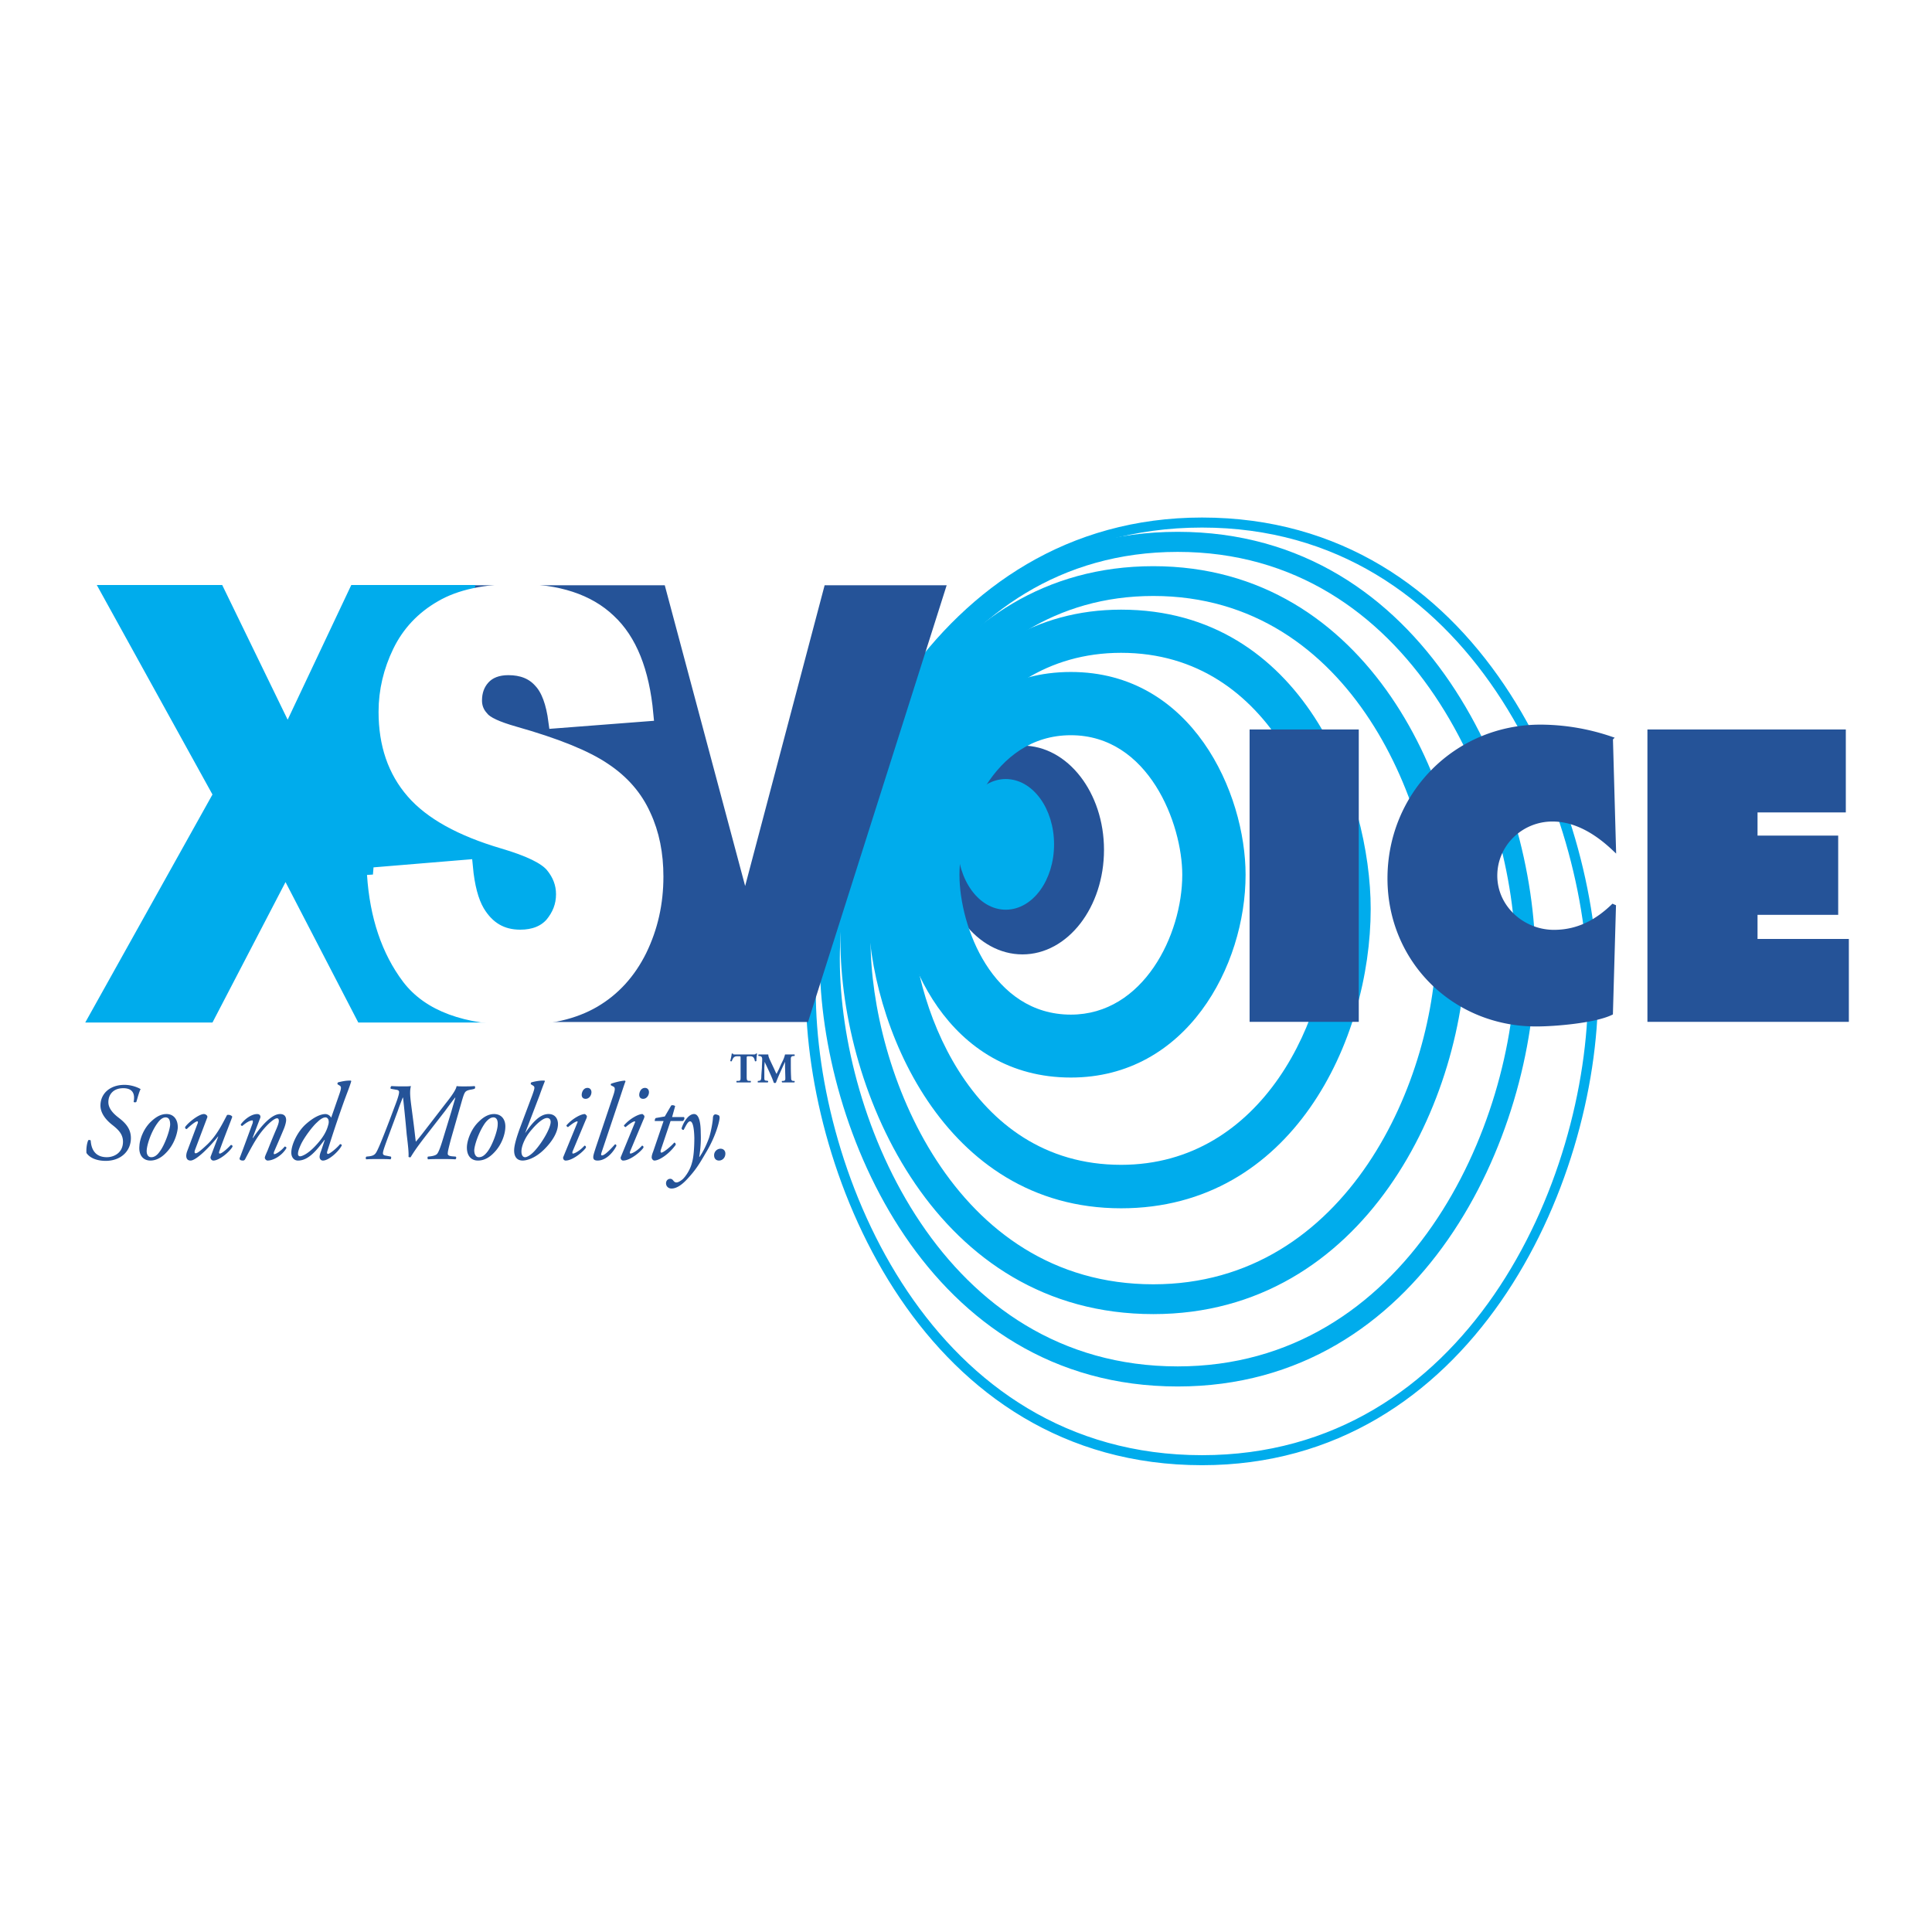
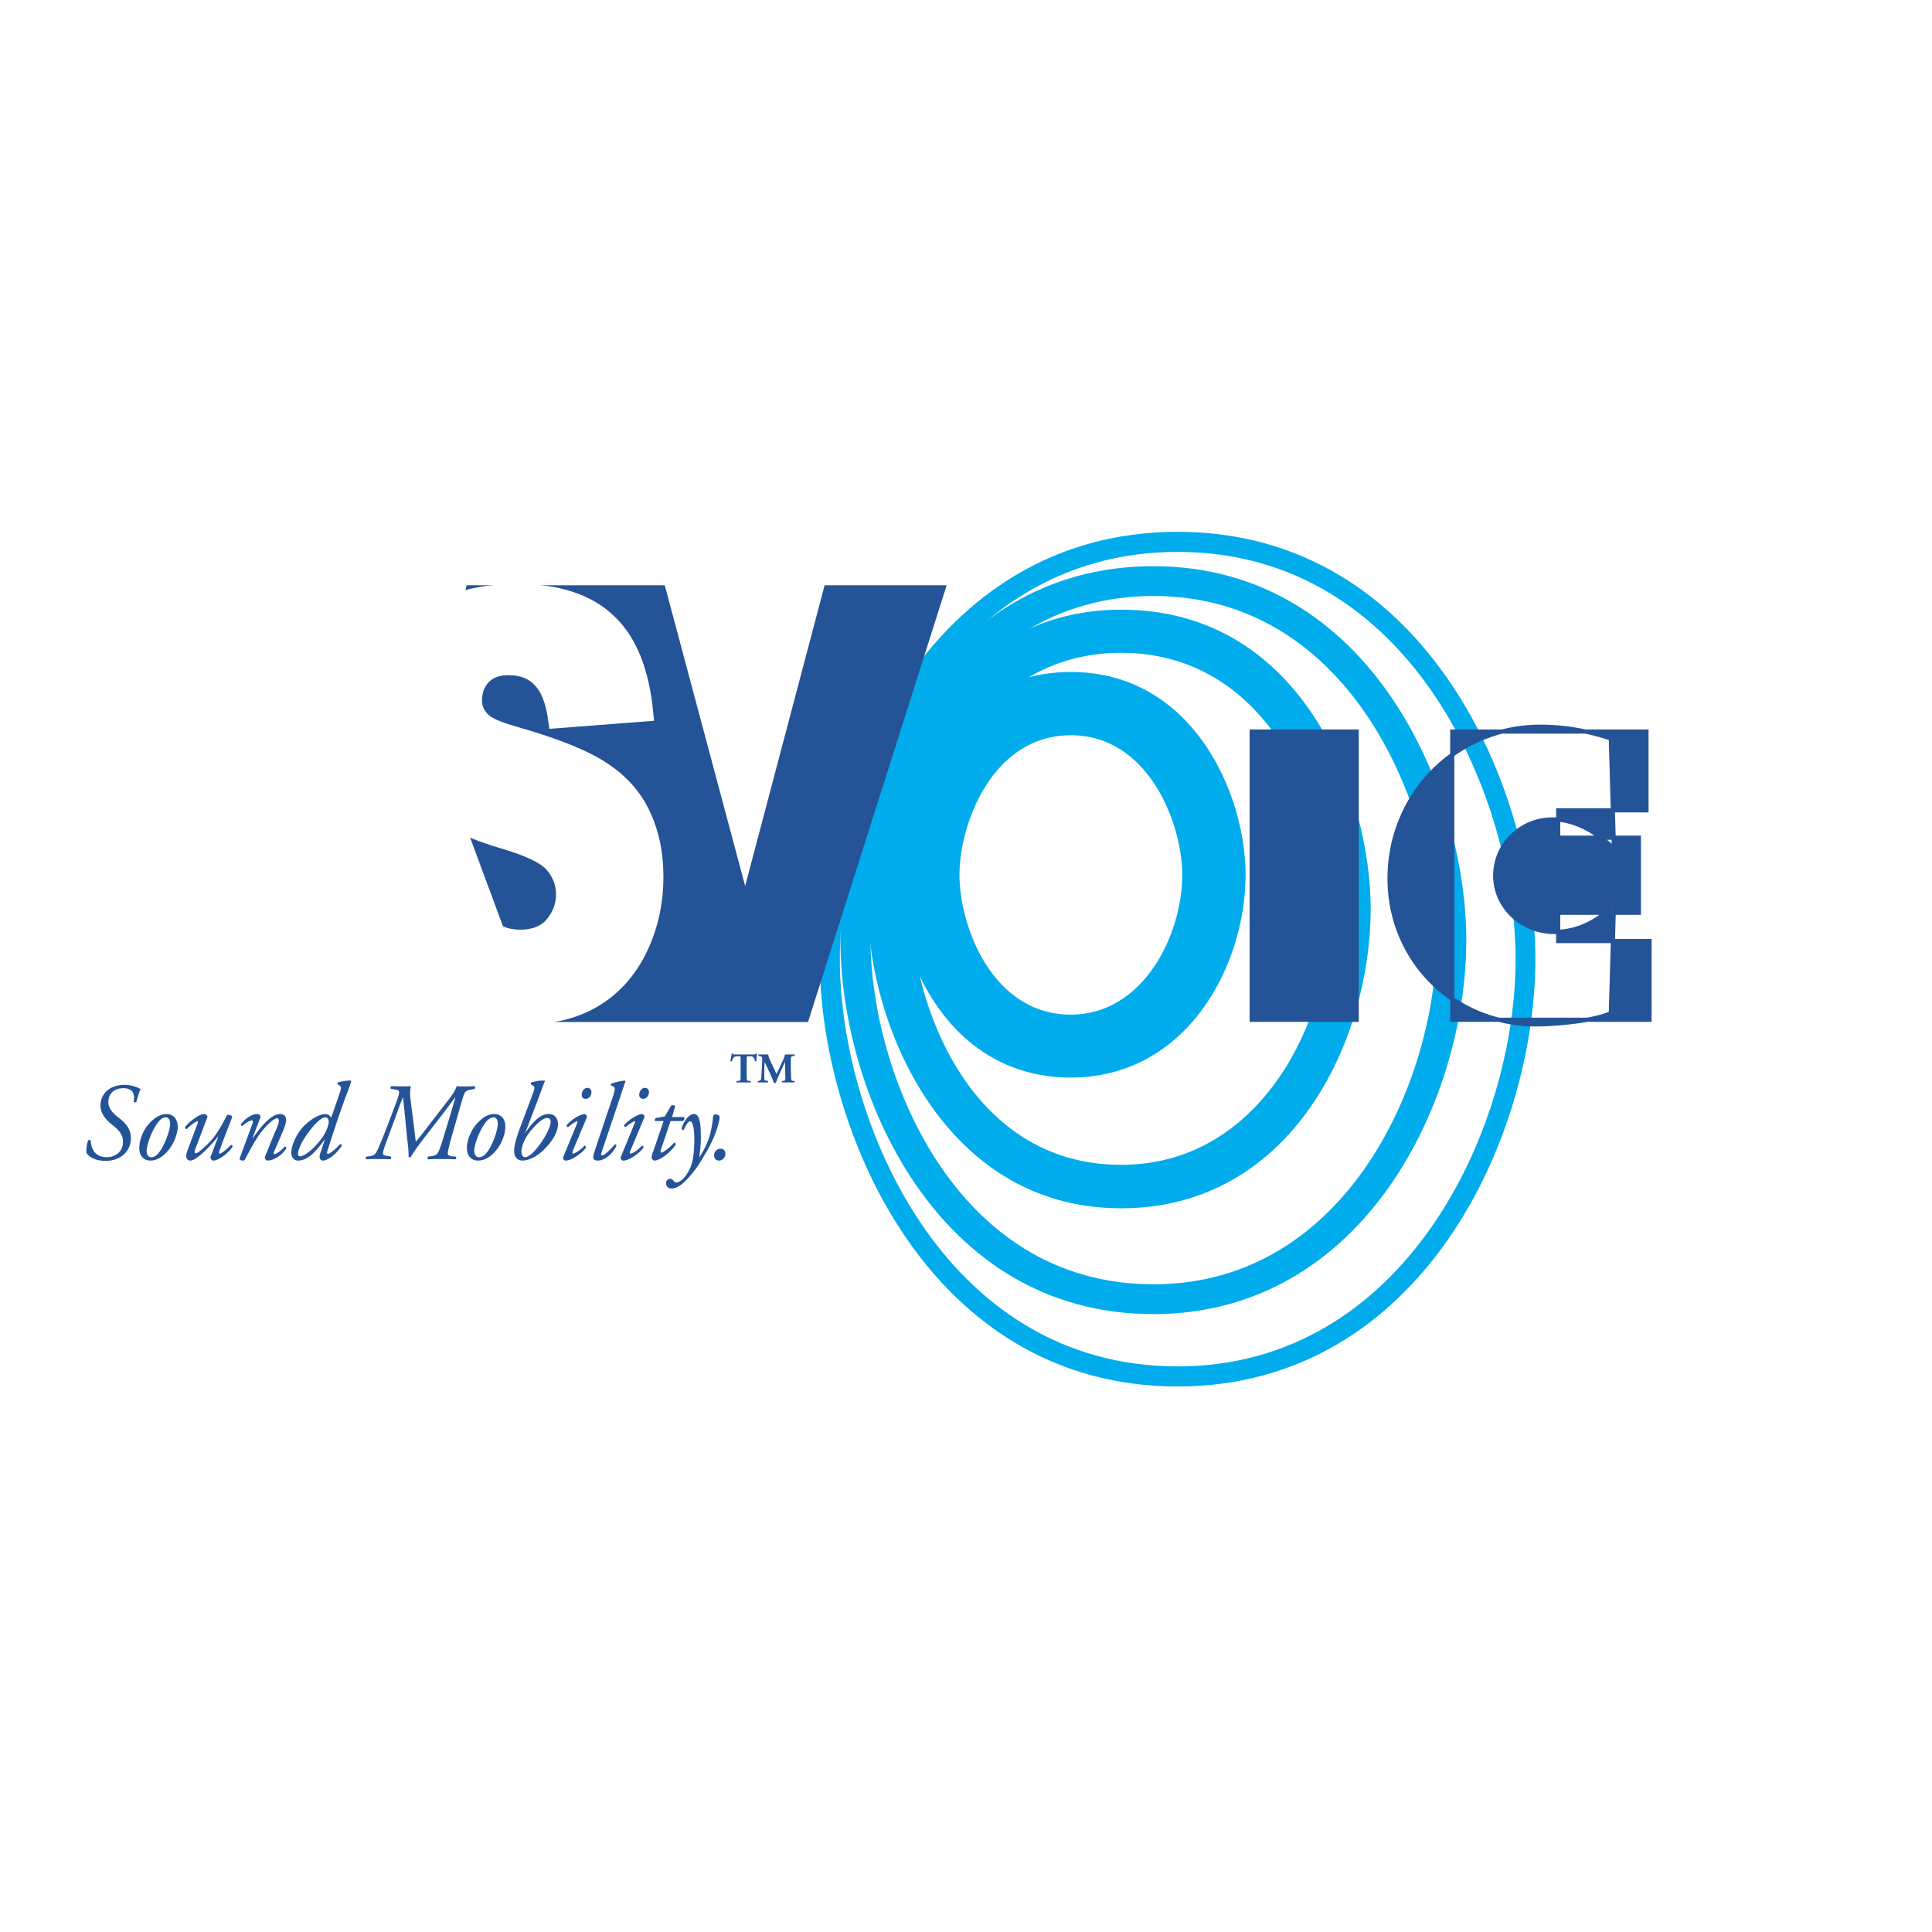
<svg xmlns="http://www.w3.org/2000/svg" width="2500" height="2500" viewBox="0 0 192.756 192.756">
  <g fill-rule="evenodd" clip-rule="evenodd">
    <path fill="#fff" d="M0 0h192.756v192.756H0V0z" />
-     <path d="M94.085 84.789c0-5.612 3.554-10.192 7.927-10.192s7.926 4.58 7.926 10.192c0 5.642-3.553 10.223-7.926 10.223s-7.927-4.581-7.927-10.223z" fill="#255398" stroke="#255398" stroke-width=".416" stroke-miterlimit="2.613" />
-     <path d="M95.755 84.243c0-3.488 2.065-6.31 4.586-6.31 2.551 0 4.615 2.821 4.615 6.31s-2.064 6.31-4.615 6.31c-2.521-.001-4.586-2.822-4.586-6.31z" fill="#00acec" stroke="#00acec" stroke-width=".416" stroke-miterlimit="2.613" />
    <path d="M106.84 73.353c7.775 0 11.115 8.857 11.115 13.923 0 6.006-3.887 13.953-11.115 13.953-7.834 0-11.115-8.796-11.115-13.953 0-5.066 3.281-13.923 11.115-13.923zm0-6.31c12.117 0 17.432 12.103 17.432 20.232 0 9.1-5.891 20.232-17.432 20.232-12.178 0-17.432-12.012-17.432-20.232 0-8.129 5.254-20.232 17.432-20.232z" fill="#00acec" />
    <path d="M111.852 65.132c15.275 0 20.924 16.502 20.924 25.541 0 10.889-6.832 25.542-20.924 25.542-15.276 0-20.925-16.441-20.925-25.542 0-9.888 6.196-25.541 20.925-25.541zm0-4.307c18.191 0 24.902 18.594 24.902 29.848 0 13.075-7.834 29.879-24.902 29.879-17.797 0-25.237-18.596-25.237-29.879-.001-12.133 7.986-29.848 25.237-29.848z" fill="#00acec" />
    <path d="M115.07 59.46c19.953 0 28.244 21.537 28.244 34.337 0 13.771-8.838 34.337-28.244 34.337-20.044 0-28.213-21.477-28.213-34.337 0-13.68 8.716-34.337 28.213-34.337zm0-2.972c21.594 0 31.221 22.295 31.221 37.31 0 15.956-10.174 37.31-31.221 37.31-21.714 0-31.22-22.203-31.22-37.31.001-15.015 9.506-37.31 31.22-37.31z" fill="#00acec" />
    <path d="M117.5 55.062c23.445 0 33.711 24.722 33.711 40.646 0 16.774-10.934 40.618-33.711 40.618-23.476 0-33.71-24.691-33.71-40.618 0-15.924 10.234-40.646 33.71-40.646zm0-2.002c24.902 0 35.684 25.844 35.684 42.649 0 17.684-11.328 42.62-35.684 42.62-24.994 0-35.714-25.846-35.714-42.62 0-16.805 10.72-42.649 35.714-42.649z" fill="#00acec" />
-     <path d="M119.93 52.635c26.877 0 38.508 28.149 38.508 46.259 0 19.018-12.146 46.289-38.508 46.289-26.999 0-38.539-28.15-38.539-46.289 0-18.109 11.54-46.259 38.539-46.259zm0-1.001c27.666 0 39.51 28.695 39.51 47.26 0 19.473-12.693 47.289-39.51 47.289-27.667 0-39.541-28.695-39.541-47.289 0-19.444 12.755-47.26 39.541-47.26z" fill="#00acec" />
-     <path fill="#255398" stroke="#255398" stroke-width=".416" stroke-miterlimit="2.613" d="M124.881 72.989h10.476v28.755h-10.476V72.989zM160.715 73.687a21.975 21.975 0 0 0-7.014-1.183c-8.443 0-15.064 6.734-15.064 15.137 0 8.189 6.439 14.561 14.639 14.561 1.883 0 5.77-.334 7.439-1.123l.305-10.769c-1.67 1.638-3.584 2.669-5.982 2.669-3.129 0-5.861-2.457-5.861-5.612 0-3.125 2.582-5.612 5.709-5.612 2.369 0 4.465 1.334 6.135 2.912l-.306-10.98zM164.572 101.744h19.68v-7.855h-9.111v-2.821h8.048v-7.493h-8.048v-2.73h8.808v-7.856h-19.377v28.755z" />
+     <path fill="#255398" stroke="#255398" stroke-width=".416" stroke-miterlimit="2.613" d="M124.881 72.989h10.476v28.755h-10.476V72.989zM160.715 73.687a21.975 21.975 0 0 0-7.014-1.183c-8.443 0-15.064 6.734-15.064 15.137 0 8.189 6.439 14.561 14.639 14.561 1.883 0 5.77-.334 7.439-1.123l.305-10.769c-1.67 1.638-3.584 2.669-5.982 2.669-3.129 0-5.861-2.457-5.861-5.612 0-3.125 2.582-5.612 5.709-5.612 2.369 0 4.465 1.334 6.135 2.912l-.306-10.98zM164.572 101.744v-7.855h-9.111v-2.821h8.048v-7.493h-8.048v-2.73h8.808v-7.856h-19.377v28.755z" />
    <path fill="#255398" stroke="#255398" stroke-width=".624" stroke-miterlimit="2.613" d="M46.8 58.702h19.284l8.261 30.91 8.169-30.91h11.51l-13.635 42.952H53.937L43.216 72.716 46.8 58.702z" />
-     <path fill="#00acec" d="M9.658 58.368H22.17l6.53 13.438 6.347-13.438h12.391l-3.462 13.165 17.705 19.413L48.5 102.018H35.746l-7.259-14.014-7.289 14.014H8.504l12.694-22.75-11.54-20.9z" />
    <path d="M37.325 87.246l9.141-.758c.182 1.972.577 3.458 1.184 4.489 1.002 1.668 2.399 2.488 4.252 2.488 1.367 0 2.43-.425 3.159-1.244.729-.879 1.124-1.85 1.124-3.003 0-1.062-.364-2.002-1.063-2.852-.698-.849-2.338-1.638-4.919-2.396-4.222-1.244-7.198-2.912-8.99-4.975-1.822-2.093-2.733-4.732-2.733-7.978 0-2.093.485-4.095 1.396-5.976s2.309-3.367 4.161-4.429c1.853-1.092 4.404-1.638 7.653-1.638 3.948 0 6.985 1.001 9.051 2.973 2.095 1.941 3.34 5.036 3.735 9.312l-9.05.698c-.243-1.851-.729-3.215-1.519-4.034-.759-.85-1.822-1.274-3.189-1.274-1.093 0-1.943.334-2.521.971-.547.607-.82 1.365-.82 2.275 0 .637.212 1.243.699 1.759.425.546 1.518 1.031 3.219 1.517 4.191 1.183 7.167 2.396 8.989 3.64 1.822 1.213 3.128 2.73 3.948 4.55.851 1.82 1.245 3.853 1.245 6.097 0 2.639-.547 5.065-1.64 7.31-1.094 2.214-2.643 3.914-4.616 5.066-1.975 1.152-4.465 1.729-7.471 1.729-5.285 0-8.929-1.365-10.964-4.033-2.034-2.701-3.188-6.129-3.461-10.284z" fill="#fff" stroke="#fff" stroke-width="1.422" stroke-miterlimit="2.613" />
    <path d="M73.889 107.387c0 .395 0 .426-.212.455h-.182c-.03.031-.03.121 0 .152h1.397c.03-.031.03-.121 0-.152h-.182c-.183-.029-.213-.061-.213-.455v-1.85c0-.121.03-.152.122-.152h.243c.334 0 .395.213.456.486.03.029.121.029.151-.031 0-.213.031-.576.061-.697 0-.031-.03-.031-.061-.031h-.061c-.03.092-.091.092-.364.092h-1.579c-.304 0-.334 0-.334-.092h-.123c-.03.184-.061.426-.151.729.03.061.121.061.151.031.122-.305.213-.486.517-.486h.273c.091 0 .091.031.091.152v1.849zM75.772 105.355c.182.029.273.09.273.334 0 .242-.03.576-.03.848-.03.395-.061.76-.061.971-.03.273-.061.305-.273.334h-.061c-.03.031-.03.152 0 .152h.972c.061-.031.061-.121.03-.152l-.182-.029c-.152 0-.182-.061-.182-.273v-.941c0-.242.03-.393.03-.666.243.545.759 1.576.911 2.092.03 0 .091.031.122.031s.061-.031.091-.031c.273-.727.608-1.426.911-2.092v.484l.03 1.092c0 .244 0 .305-.212.334h-.121c-.031.031-.031.121.03.152h1.184c.061 0 .061-.121.03-.152h-.152c-.151-.029-.182-.121-.182-.334-.03-.516-.03-.971-.03-1.85 0-.213.061-.273.243-.303h.122c.031-.061.031-.121 0-.152h-.942c-.091.363-.182.547-.395.971l-.212.484-.243.486a5.64 5.64 0 0 1-.213-.455l-.273-.576c-.182-.395-.334-.668-.334-.91h-.942c-.061 0-.061.092-.03.152h.091v-.001zM10.539 115.82c1.519 0 2.521-.971 2.521-2.275 0-.91-.517-1.486-1.185-2.002-.395-.303-1.063-.85-1.063-1.578 0-.758.486-1.395 1.488-1.395.972 0 1.184.607 1.032 1.365.061.061.213.061.273 0 .122-.395.273-1.002.425-1.273-.243-.152-.881-.426-1.609-.426-1.458 0-2.399.881-2.399 2.062 0 .789.577 1.457 1.154 1.912s1.094.91 1.094 1.697c0 1.123-.911 1.547-1.61 1.547-1.093 0-1.549-.697-1.61-1.668-.061-.061-.182-.061-.243-.029-.152.332-.212.879-.182 1.273.365.548 1.125.79 1.914.79zM16.613 111.148c-.456 0-.941.182-1.519.729-.759.697-1.154 1.76-1.185 2.457-.091.939.395 1.455 1.093 1.455.273 0 .881-.061 1.549-.758.82-.818 1.124-1.881 1.185-2.488.031-.787-.364-1.395-1.123-1.395zm-.092.334c.395 0 .456.395.456.729-.03.576-.546 2.031-1.033 2.668-.334.486-.637.576-.85.576-.334 0-.486-.303-.456-.697.03-.576.456-1.881 1.093-2.73.305-.424.578-.546.79-.546zM20.682 111.482c.061-.182-.182-.334-.334-.334-.517 0-1.609.879-1.883 1.305 0 .121.061.213.182.182.273-.273.85-.758 1.033-.758.091 0 .091.121 0 .303l-1.002 2.67c-.182.484-.122.939.334.939.577 0 1.944-1.395 2.733-2.396h.03l-.759 2.002c-.061.184.091.395.273.395.577 0 1.64-.879 1.913-1.395 0-.121-.091-.182-.182-.152-.304.334-.881.85-1.093.85-.091 0-.091-.121-.03-.273.456-1.305 1.185-3.094 1.275-3.396-.03-.121-.304-.242-.516-.182-.365.666-.942 1.941-1.944 2.912-.577.545-1.002.91-1.184.91-.122 0-.152-.123-.061-.365l1.215-3.217zM25.936 111.604c.122-.242 0-.455-.273-.455-.546 0-1.215.455-1.64 1.031 0 .092.061.152.152.152.364-.305.729-.547 1.002-.547.061 0 .061.121.03.273-.061.152-1.214 3.307-1.275 3.428-.122.273.182.303.304.303.091 0 .152-.029.212-.121.638-1.213 1.094-2.062 1.67-2.791.607-.758 1.246-1.303 1.519-1.303.152 0 .182.121.182.271 0 .213-.152.576-.243.789a65.02 65.02 0 0 0-.881 2.154c-.243.545-.273.637-.273.727 0 .123.151.273.273.273.607 0 1.458-.516 1.883-1.242 0-.062-.03-.152-.182-.152-.304.395-.85.758-1.032.758-.061 0-.061-.09-.031-.213.031-.09.82-1.881 1.033-2.426.091-.242.182-.576.182-.758 0-.365-.182-.607-.607-.607-.85 0-1.913 1.213-2.703 2.396l-.031-.031.729-1.909zM33.042 111.512a.69.69 0 0 0-.547-.363c-.546 0-1.214.334-1.974 1.002-.851.758-1.458 2.062-1.458 2.85 0 .426.243.789.668.789 1.063 0 1.883-1.061 2.642-2.062h.03l-.364 1.092c-.122.305-.152.486-.152.607 0 .182.122.363.334.363.577 0 1.579-.91 1.883-1.516-.03-.092-.061-.121-.182-.121-.334.424-1.033.971-1.185.971-.121 0-.121-.092-.091-.244.121-.332.638-2.092 1.7-5.064.334-.91.517-1.336.699-1.941l-.03-.061c-.486-.031-1.093.121-1.306.182-.03.061-.061.121-.03.182l.243.152c.152.121.121.303-.091.91l-.789 2.272zm-.577-.03c.273 0 .425.334.273.789-.152.576-.486 1.242-1.336 2.123-.759.789-1.306.971-1.458.971a.207.207 0 0 1-.212-.213c0-.152 0-.363.334-1.062.334-.666 1.124-1.729 1.579-2.123.273-.272.578-.485.82-.485zM38.812 111.906c-.698 1.82-1.154 2.943-1.336 3.156-.151.211-.395.271-.637.303l-.273.029c-.091.031-.091.213-.031.273.365-.029.729-.029 1.185-.029.517 0 .941 0 1.245.029.061-.061.091-.213.03-.273l-.455-.09c-.273-.031-.334-.121-.334-.242 0-.213.151-.639.668-2.033l.82-2.215c.152-.455.334-.91.486-1.305h.031c.061.547.243 2.246.364 3.672.152 1.242.212 1.85.182 2.244.061.029.152.061.212.029.486-.818 1.124-1.637 1.762-2.457l1.67-2.152c.577-.789.85-1.152 1.002-1.336h.03c-.091.334-.243.82-.395 1.365l-.881 2.883c-.212.697-.425 1.273-.577 1.395-.122.121-.395.182-.607.213l-.273.029c-.061.031-.061.213 0 .273.395-.029.88-.029 1.336-.029.486 0 1.002 0 1.397.029.091-.061.122-.213.03-.273l-.364-.029c-.304-.031-.455-.121-.425-.303 0-.184.091-.547.303-1.365l.972-3.398c.243-.85.334-1.182.486-1.365.122-.121.273-.182.668-.242l.243-.061c.061-.061.091-.213 0-.273-.334.031-.668.031-1.093.031-.304 0-.517 0-.699-.031-.03.213-.212.637-1.063 1.699l-1.731 2.244c-.425.547-.851 1.123-1.276 1.607-.061-.455-.121-1.061-.243-2.002l-.182-1.395c-.122-.941-.212-1.607-.061-2.154-.213.031-.486.031-.729.031-.334 0-.699 0-1.215-.031-.091.061-.122.213-.061.273l.517.092c.213.029.304.09.304.242 0 .182-.091.545-.456 1.486l-.546 1.456zM49.291 111.148c-.425 0-.942.182-1.488.729-.76.697-1.154 1.76-1.215 2.457-.061.939.395 1.455 1.093 1.455.304 0 .911-.061 1.579-.758.82-.818 1.124-1.881 1.154-2.488.061-.787-.334-1.395-1.123-1.395zm-.062.334c.364 0 .456.395.425.729 0 .576-.517 2.031-1.002 2.668-.364.486-.638.576-.88.576-.304 0-.456-.303-.456-.697.03-.576.486-1.881 1.093-2.73.335-.424.608-.546.82-.546zM53.815 109.328c.152-.424.303-.85.546-1.455l-.03-.061c-.516-.031-1.124.121-1.336.182-.03.061-.061.121-.03.182l.243.152c.183.121.122.303-.091.91l-1.275 3.396c-.304.85-.547 1.639-.547 2.154 0 .605.273 1 .851 1 .395 0 1.215-.211 2.096-1.061.911-.881 1.427-1.82 1.427-2.578 0-.547-.303-1.002-.941-1.002-.82 0-1.549.758-2.338 1.91l1.425-3.729zm.759 2.215c.182 0 .365.092.365.395 0 .605-.82 2.002-1.488 2.76-.456.547-.881.758-1.062.758-.183 0-.365-.15-.365-.576 0-.516.334-1.395 1.033-2.184.667-.79 1.214-1.153 1.517-1.153zM56.214 115.395c-.061.121-.03.213.03.305.061.061.122.09.183.09.759 0 1.883-1 2.035-1.305 0-.09-.03-.182-.152-.182-.364.426-.941.789-1.154.789-.061 0-.061-.121-.03-.213l1.306-3.123c.151-.305.151-.426.061-.486-.03-.029-.091-.121-.152-.121-.364 0-1.215.426-1.822 1.123-.03.061.061.15.152.182.546-.455.82-.576.911-.576.061 0 .061.061 0 .182l-1.368 3.335zm2.4-6.856c-.425 0-.577.455-.577.699 0 .182.091.393.395.393.333 0 .577-.332.577-.666-.001-.242-.152-.426-.395-.426zM61.772 109.754c.395-1.184.486-1.486.638-1.881l-.061-.061c-.517.029-1.185.242-1.367.303-.061.061-.061.152 0 .182l.182.092c.183.09.273.182 0 .971l-1.731 5.156c-.182.576-.243.758-.243.939 0 .184.091.334.425.334.911 0 1.609-.91 1.883-1.455 0-.121-.061-.182-.151-.152-.517.576-1.033 1.092-1.276 1.092-.122 0-.122-.09-.03-.363l1.731-5.157zM61.955 115.395c-.061.121-.031.213.03.305.061.061.121.09.182.09.759 0 1.883-1 2.035-1.305 0-.09-.03-.182-.152-.182-.365.426-.941.789-1.154.789-.061 0-.061-.121-.03-.213l1.306-3.123c.151-.305.151-.426.061-.486-.03-.029-.091-.121-.152-.121-.365 0-1.214.426-1.822 1.123-.03.061.061.15.152.182.547-.455.82-.576.911-.576.061 0 .061.061 0 .182l-1.367 3.335zm2.398-6.856c-.425 0-.577.455-.577.699 0 .182.091.393.395.393.334 0 .577-.332.577-.666 0-.242-.152-.426-.395-.426zM68.119 111.846c.152-.09.212-.303.122-.395h-1.185l.304-1.092c-.091-.09-.304-.121-.395-.061l-.638 1.092-.881.152c-.091.031-.122.182-.122.303h.881l-1.033 3.033c-.121.305-.152.455-.152.607 0 .121.122.303.273.303.486 0 1.488-.666 2.125-1.576 0-.123-.061-.213-.151-.213-.364.424-1.093 1-1.275 1-.061 0-.122-.061-.061-.271l.972-2.883h1.216v.001zM69.243 111.148c-.516 0-1.002.697-1.245 1.426.03.092.091.182.213.152.243-.455.425-.85.638-.85.213 0 .395.424.425 1.637 0 .941-.061 1.941-.243 2.518-.182.729-.668 1.396-.941 1.639-.273.213-.456.303-.607.303-.182 0-.273-.15-.304-.182-.091-.121-.182-.182-.304-.182-.243 0-.425.182-.425.455s.213.516.547.516c.364 0 .911-.182 1.731-1.123.881-.971 1.246-1.697 1.792-2.607.972-1.668 1.276-3.064 1.276-3.338 0-.121-.03-.182-.091-.242-.091-.029-.243-.09-.304-.09-.091 0-.243.029-.273.332 0 .305-.182 1.396-.395 2.033-.243.668-.577 1.365-.941 1.881h-.03c.151-.91.182-1.699.151-2.396-.002-.759-.093-1.882-.67-1.882zM71.885 114.607a.647.647 0 0 0-.638.666c0 .305.182.516.486.516.334 0 .637-.273.637-.697.001-.274-.181-.485-.485-.485z" fill="#255398" />
  </g>
</svg>